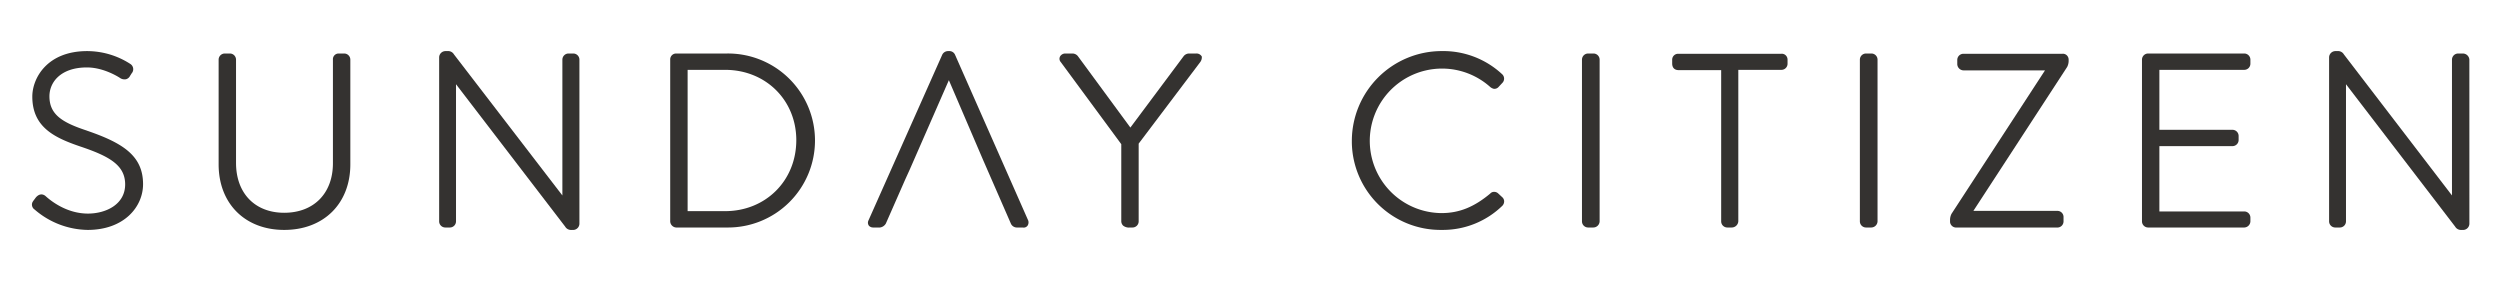
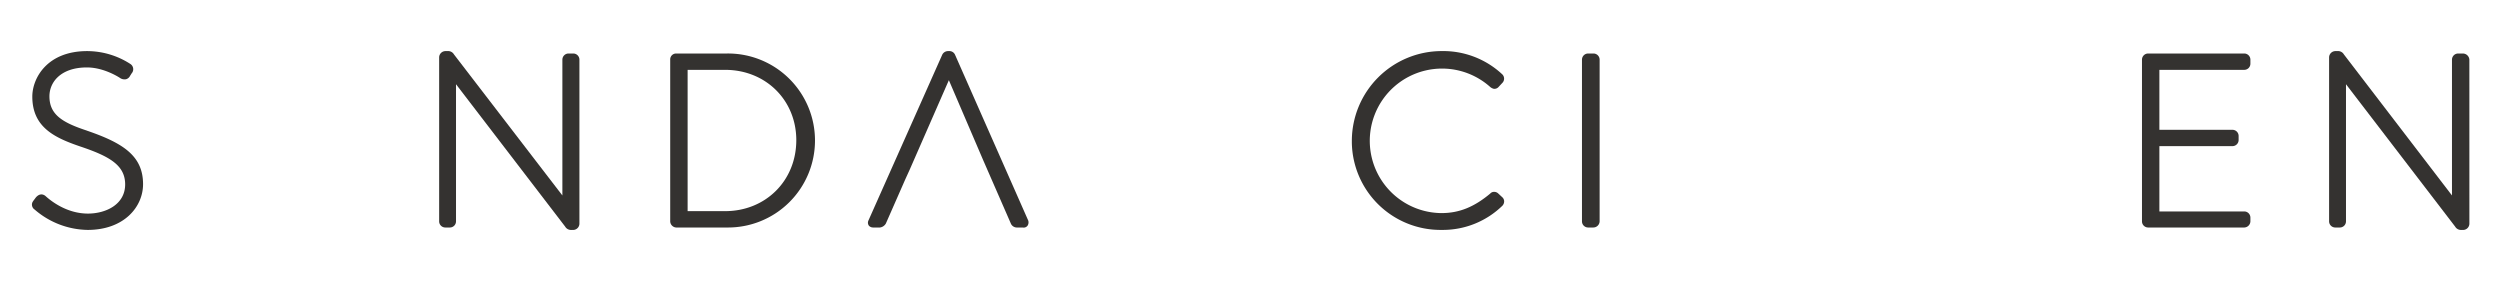
<svg xmlns="http://www.w3.org/2000/svg" viewBox="0 0 2076 238" data-sanitized-data-name="Layer 1" data-name="Layer 1" id="Layer_1">
  <defs>
    <style>.cls-1{fill:#343230;}</style>
  </defs>
  <path d="M72.31,108.51h0C52,101.83,41.05,95.31,41.05,80c0-12,9.62-24,31.12-24,14.68,0,27.68,8.82,27.88,9a6.68,6.68,0,0,0,4.54.81l.23-.07A5.23,5.23,0,0,0,108,63l1.51-2.37.26-.28a5.2,5.2,0,0,0-1.67-7.33A66.35,66.35,0,0,0,72.39,42.43C39,42.43,26.83,65,26.83,80.22c0,25.74,19,34.32,40.1,41.51,24,8.08,37,15.48,37,31.4,0,16.65-16,24.23-30.9,24.23-17.38,0-30.45-10.21-35.32-14.65-1.22-1-4.45-2.81-8,1.33L28,166.35a3.83,3.83,0,0,0-.55.79,4.55,4.55,0,0,0-.84,3.64,4.83,4.83,0,0,0,2.11,3.2,68.72,68.72,0,0,0,44.08,16.94c30.21,0,46-19.12,46-38,0-23.76-17.06-34.27-46.54-44.4" class="cls-1" />
-   <path d="M285.79,44.43h-4.66a4.73,4.73,0,0,0-4.67,5.12v86c0,25-15.88,41.13-40.46,41.13-24.31,0-40-16.23-40-41.35V49.55a5.13,5.13,0,0,0-5.11-5.12h-4.23a5.12,5.12,0,0,0-5.11,5.12v86.91c0,32.58,21.89,54.46,54.46,54.46,32.84,0,54.91-21.88,54.91-54.46V49.55a5.13,5.13,0,0,0-5.12-5.12" class="cls-1" />
  <path d="M476.08,44.43h-4A5.13,5.13,0,0,0,467,49.55V162.31L377,45.22a5.61,5.61,0,0,0-5.41-2.79H370a5.29,5.29,0,0,0-5.33,5.12V183.81a5.11,5.11,0,0,0,5.11,5.11h3.78a5.11,5.11,0,0,0,5.11-5.11V69.94l90.62,118.2a5.63,5.63,0,0,0,4.79,2.82,4.21,4.21,0,0,0,.62,0h1.11a5.3,5.3,0,0,0,5.34-5.11V49.55a5.12,5.12,0,0,0-5.11-5.12" class="cls-1" />
  <path d="M603.67,44.43H561.44a4.9,4.9,0,0,0-4.9,5.12V183.81a5.27,5.27,0,0,0,4.9,5.11h42.23a72.25,72.25,0,1,0,0-144.49m57.57,72c0,33.58-25.42,58.9-59.13,58.9H571V58h31.12c33.71,0,59.13,25.14,59.13,58.47" class="cls-1" />
  <path d="M793,45.32l-.05-.1a5.11,5.11,0,0,0-5-2.79h-.67a5.4,5.4,0,0,0-4.79,2.89L721.16,183.09a4.22,4.22,0,0,0,.43,4.39,4.75,4.75,0,0,0,3.45,1.44h5.71a6.67,6.67,0,0,0,4.87-3.32l16.22-36.88,3.56-7.8,32.54-74.34,28.55,66.56,22.9,52.45a5.47,5.47,0,0,0,5,3.34l4.9,0a4.26,4.26,0,0,0,.8.08,4,4,0,0,0,3.19-1.61,5,5,0,0,0,.58-4.23Z" class="cls-1" />
-   <path d="M993.57,44.43h-6a5.82,5.82,0,0,0-4.67,2.23l-44.23,59.26-43.6-59.29a5.81,5.81,0,0,0-4.64-2.2h-5.78a5,5,0,0,0-4.29,2.32,4.06,4.06,0,0,0,.5,4.79l50.25,68.17v64.1a5.21,5.21,0,0,0,1.57,3.57,7.84,7.84,0,0,0,4.62,1.6,7.22,7.22,0,0,0,.92-.06h2.22a5.11,5.11,0,0,0,5.11-5.11V119.27l51.11-67.69A6.65,6.65,0,0,0,998,47.32V47l-.16-.27a5.05,5.05,0,0,0-4.29-2.32" class="cls-1" />
  <path d="M1244,160.55l0,0a4.87,4.87,0,0,0-3.4-1.24,4.24,4.24,0,0,0-3.15,1.45c-13.39,11.2-25.86,16.19-40.4,16.19a60,60,0,1,1,40.33-104.8,7.16,7.16,0,0,0,3.18,1.62l.27,0a4.64,4.64,0,0,0,3.7-1.69l3.09-3.31a5,5,0,0,0-.25-7.15,71.73,71.73,0,0,0-50.11-19.2,74.66,74.66,0,0,0-74.69,74.47v1.58a73.66,73.66,0,0,0,73.44,72.45h2.1a70.85,70.85,0,0,0,49.51-20.12,5.35,5.35,0,0,0,1.43-3.67,4.69,4.69,0,0,0-1.46-3.26Z" class="cls-1" />
  <path d="M2050.56,49.44a5.43,5.43,0,0,0-5.33-5h-4a5.12,5.12,0,0,0-5.11,5.12V162.3L1946.39,45.22a5.62,5.62,0,0,0-5.41-2.79h-1.56a5.3,5.3,0,0,0-5.34,5.12V183.81a5.12,5.12,0,0,0,5.12,5.11H1943a5.11,5.11,0,0,0,5.11-5.11V69.94l90.62,118.2a5.63,5.63,0,0,0,4.79,2.82,4.21,4.21,0,0,0,.62,0h1.11a5.29,5.29,0,0,0,5.33-5.11Z" class="cls-1" />
-   <path d="M1712.63,44.66h-82.2a5.11,5.11,0,0,0-5.11,5.11V53.1a5.3,5.3,0,0,0,5.11,5.34h67.75l-77.63,119.09a11.11,11.11,0,0,0-1.23,4.95v1.9a5.07,5.07,0,0,0,4.87,4.57l.45,0h83.81a5.11,5.11,0,0,0,5.11-5.11V180a5.07,5.07,0,0,0-5.11-4.89h-69.75L1716.57,55.6a11.23,11.23,0,0,0,1.23-4.94V49.55a5,5,0,0,0-1.62-3.71,4.6,4.6,0,0,0-3.55-1.18" class="cls-1" />
  <path d="M1863.62,44.43h-79.81a5.12,5.12,0,0,0-5.11,5.12V183.81a5.11,5.11,0,0,0,5.11,5.11h79.92a5.26,5.26,0,0,0,5-5.11V180.7a5.12,5.12,0,0,0-5.11-5.12h-70.47V121.35h60.69a5.12,5.12,0,0,0,5.11-5.12V112.9a5.11,5.11,0,0,0-5.11-5.11h-60.69V58h70.47a5.11,5.11,0,0,0,5.11-5.11V49.55a5.12,5.12,0,0,0-5.11-5.12" class="cls-1" />
-   <path d="M1479.22,44.66h-85.75a4.89,4.89,0,0,0-4.89,5.11v2.89c0,5.15,3.92,5.56,5.11,5.56h35.57V183.81a5.11,5.11,0,0,0,5.11,5.11h3.56a5.48,5.48,0,0,0,5.56-5.11V58h36a5.07,5.07,0,0,0,4.89-5.11V49.55a5,5,0,0,0-1.61-3.71,4.64,4.64,0,0,0-3.56-1.18" class="cls-1" />
  <path d="M1323.23,44.43h-4.45a5.12,5.12,0,0,0-5.11,5.12V183.81a5.11,5.11,0,0,0,5.11,5.11H1323a5.29,5.29,0,0,0,5.33-5.11V49.55a5.12,5.12,0,0,0-5.11-5.12" class="cls-1" />
-   <path d="M1554,44.43h-4.45a5.12,5.12,0,0,0-5.11,5.12V183.81a5.11,5.11,0,0,0,5.11,5.11h4.22a5.3,5.3,0,0,0,5.34-5.11V49.55a5.12,5.12,0,0,0-5.11-5.12" class="cls-1" />
</svg>